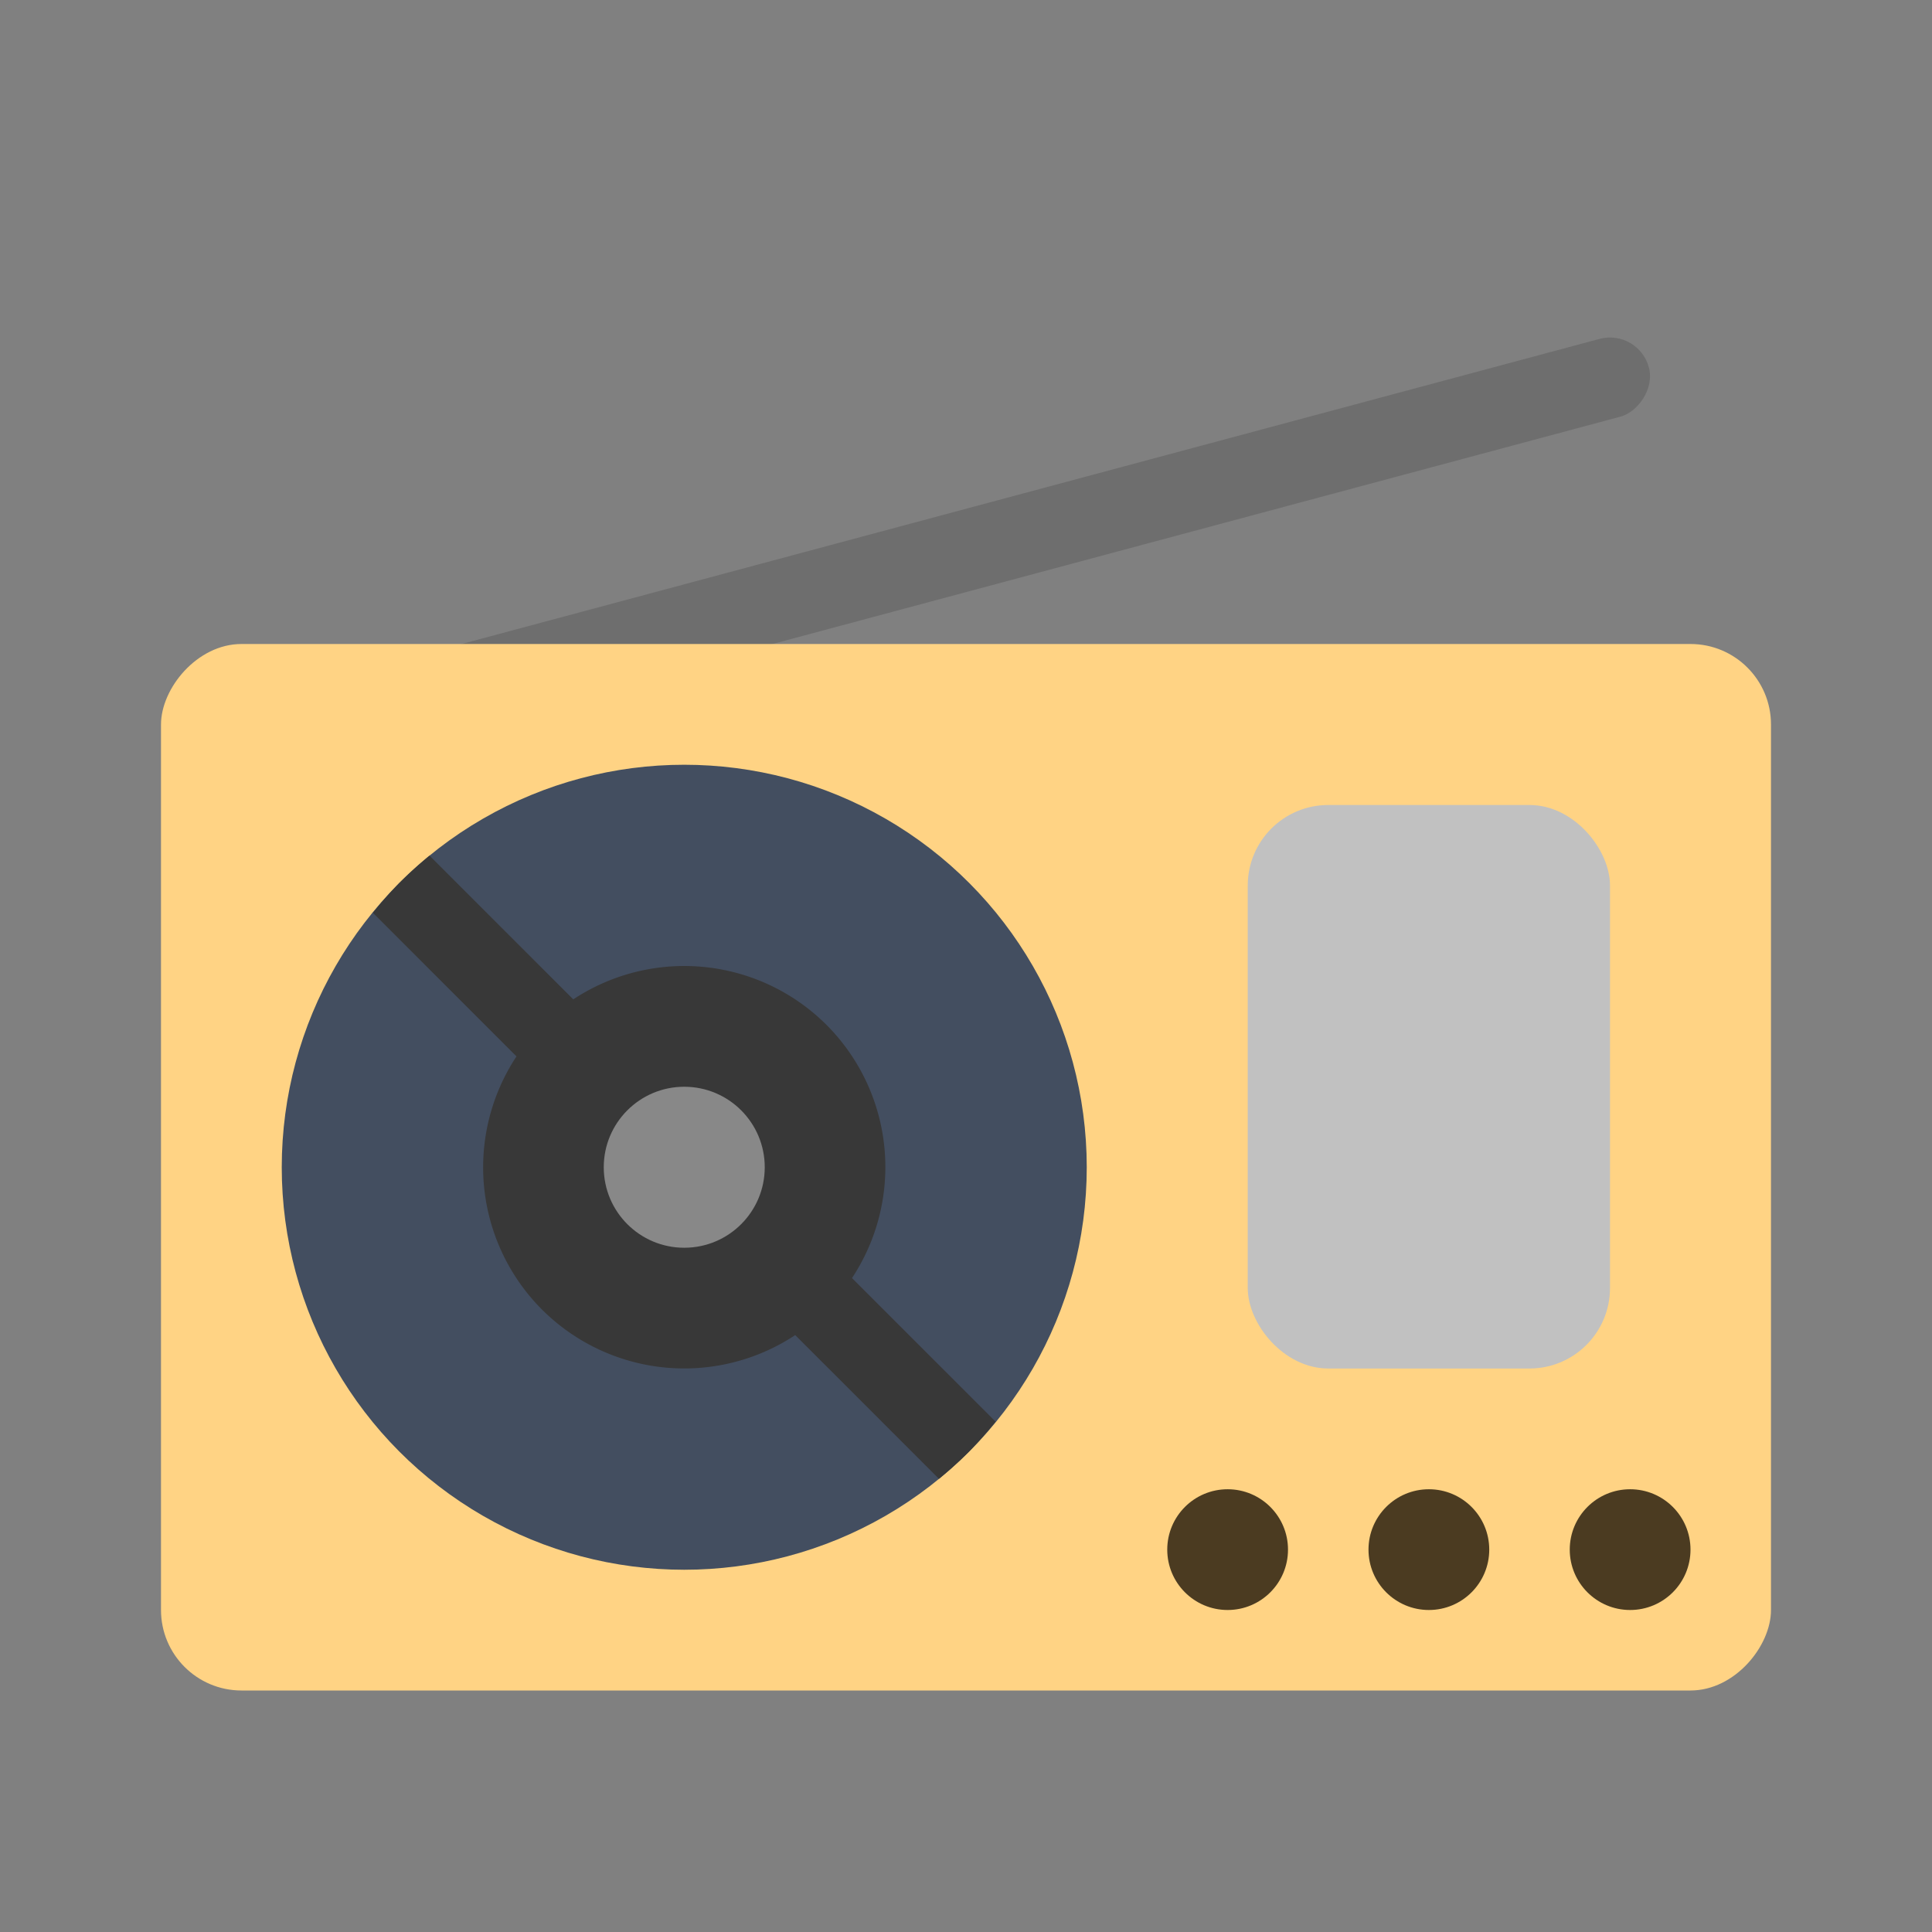
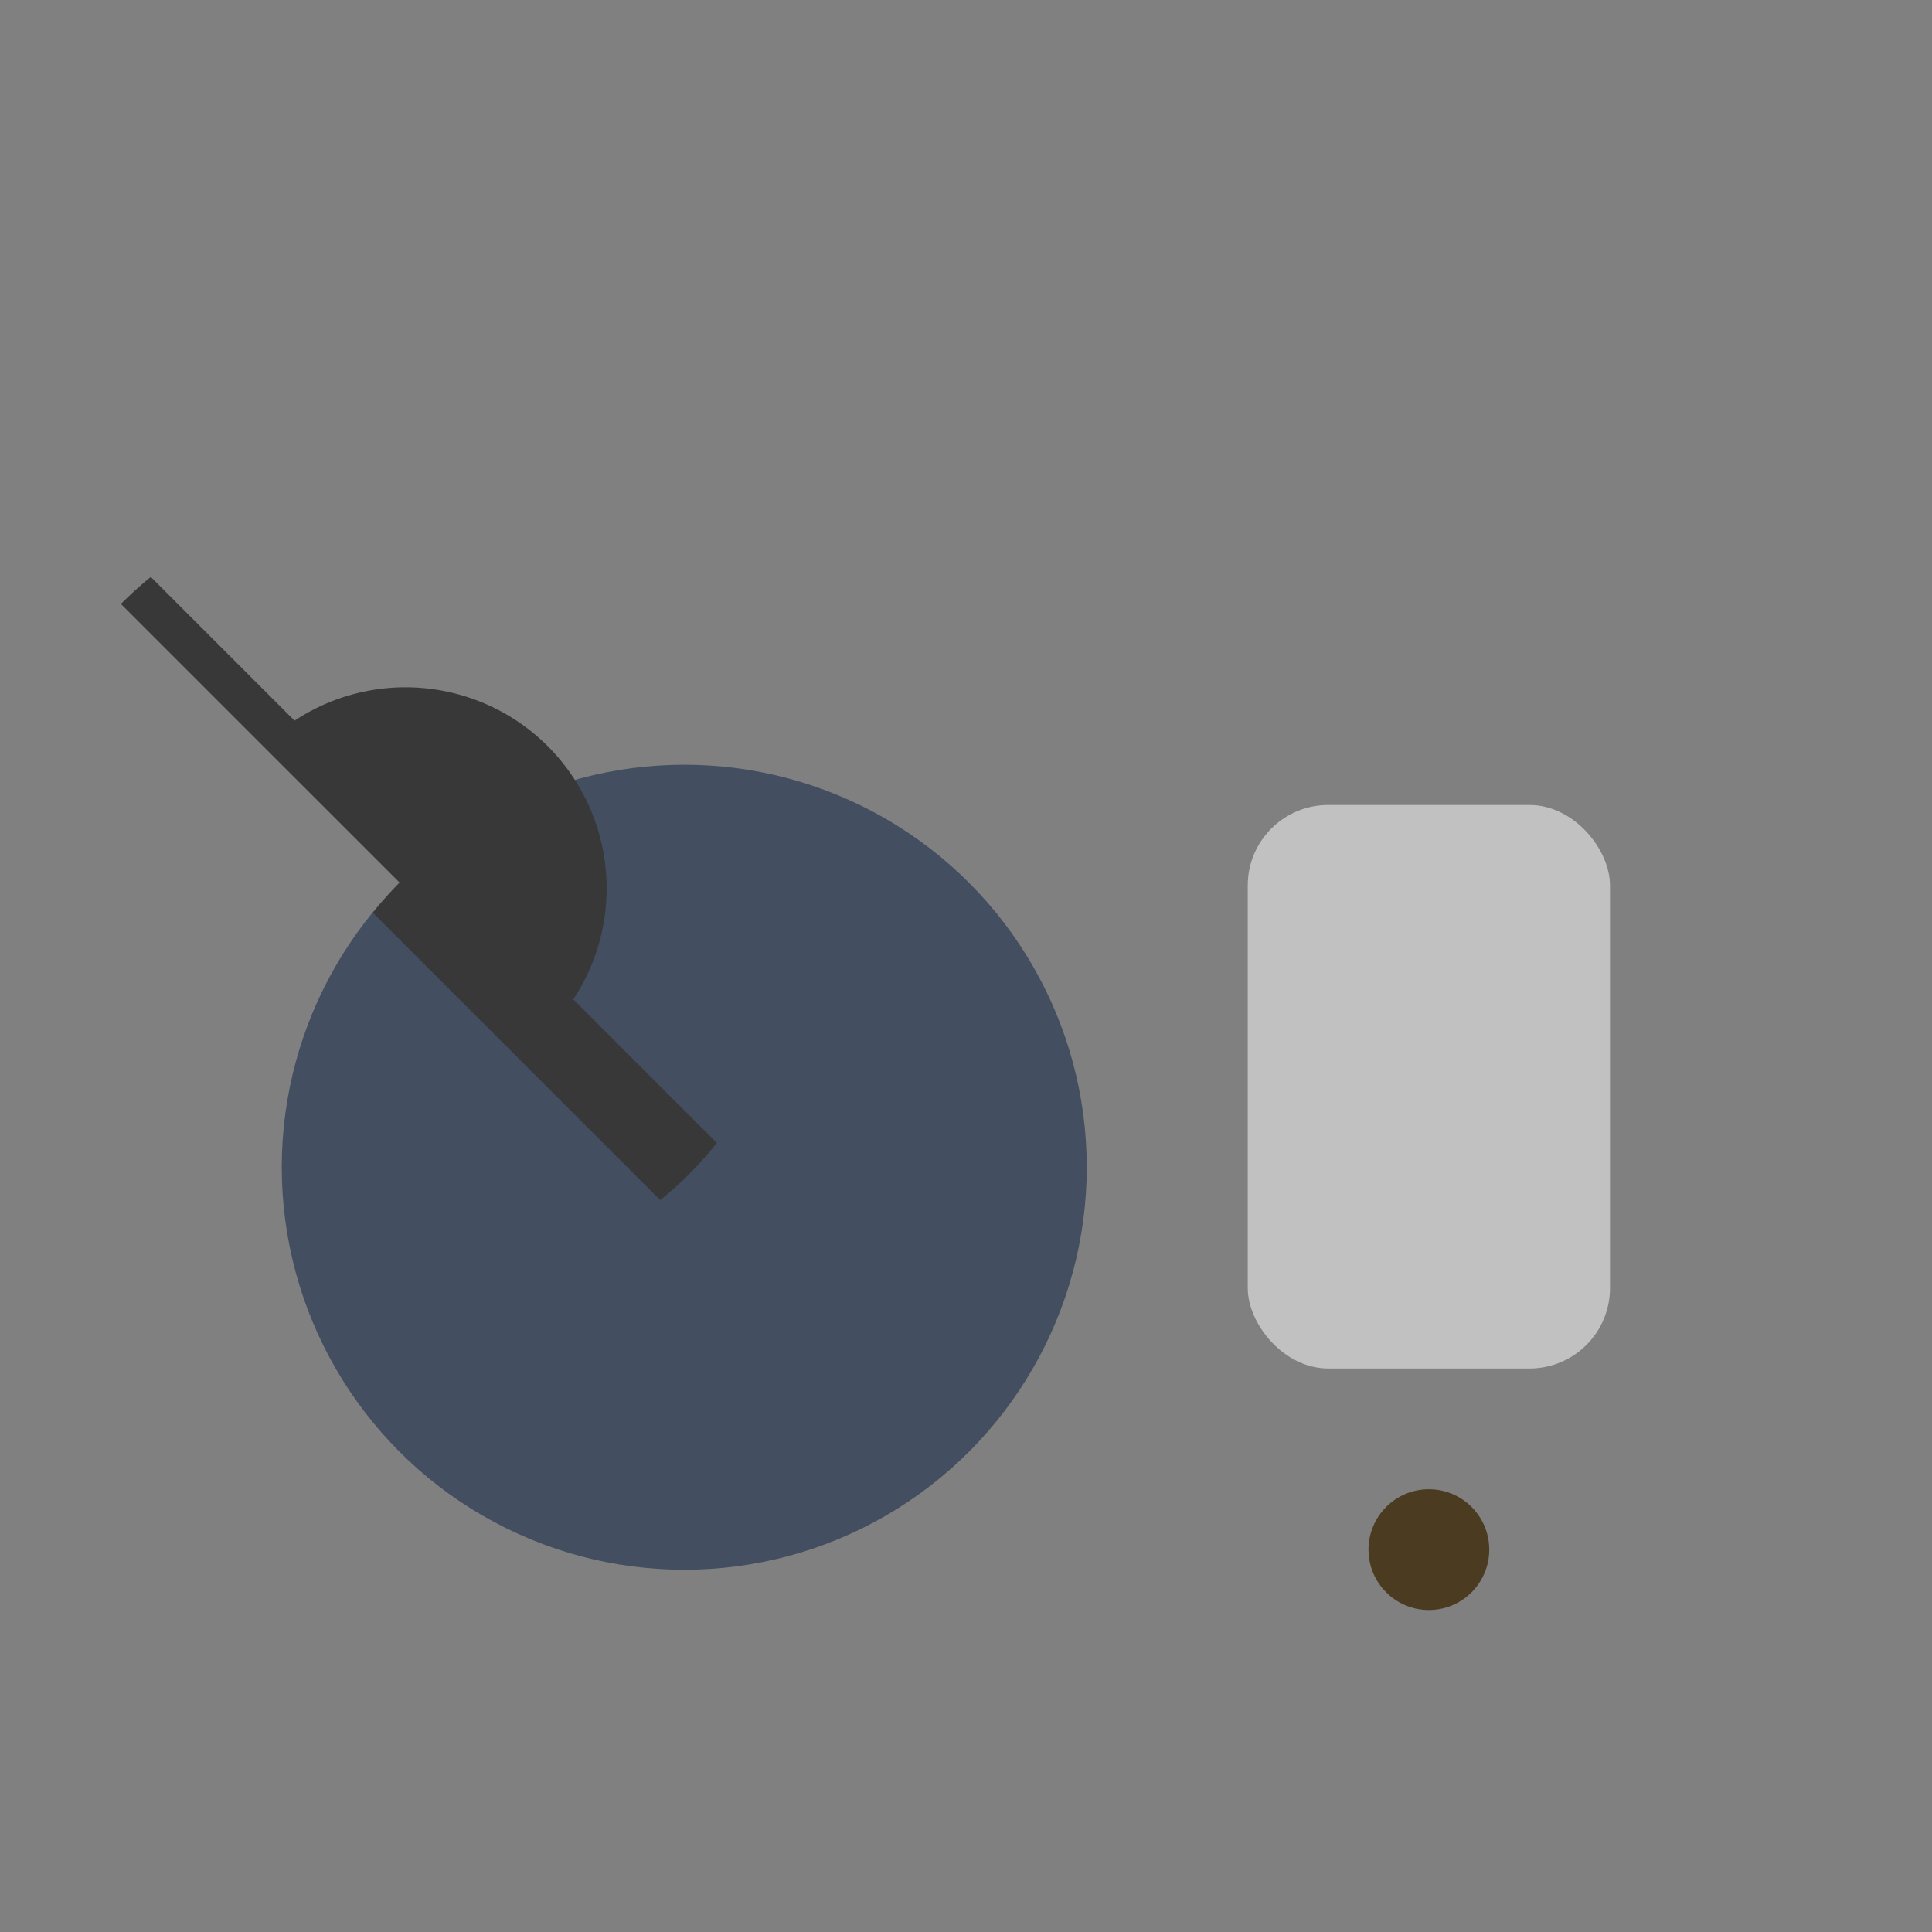
<svg xmlns="http://www.w3.org/2000/svg" viewBox="0 0 48 48">
  <rect x="0" y="0" width="48" height="48" fill="#808080" stroke="none" />
-   <rect rx="1" height="38" width="2" style="fill:#6e6e6e;opacity:1;fill-opacity:1;stroke:none;fill-rule:nonzero" x="18.422" y="-37.2" transform="matrix(0.259 0.966 -0.966 0.259 0 0)" />
-   <rect rx="2" width="40" height="26" style="fill:#ffd384;fill-opacity:1" x="-44" y="16" transform="matrix(-1 0 0 1 0 0)" />
  <circle r="10" cx="17" cy="29" style="fill:#434e60;opacity:1;fill-opacity:1" />
-   <path d="m 9.929 21.929 a 10 10 0 0 0 -0.664 0.75 l 3.567 3.567 a 5 5 0 0 0 0.633 6.289 5 5 0 0 0 6.292 0.635 l 3.571 3.571 a 10 10 0 0 0 0.743 -0.671 10 10 0 0 0 0.664 -0.75 l -3.567 -3.567 a 5 5 0 0 0 -0.633 -6.289 5 5 0 0 0 -6.292 -0.635 l -3.571 -3.571 a 10 10 0 0 0 -0.743 0.671 z" style="fill:#383838;fill-opacity:1" />
-   <circle r="2" cx="17" cy="29" style="fill:#fff;opacity:0.4;fill-opacity:1" />
+   <path d="m 9.929 21.929 a 10 10 0 0 0 -0.664 0.75 l 3.567 3.567 l 3.571 3.571 a 10 10 0 0 0 0.743 -0.671 10 10 0 0 0 0.664 -0.75 l -3.567 -3.567 a 5 5 0 0 0 -0.633 -6.289 5 5 0 0 0 -6.292 -0.635 l -3.571 -3.571 a 10 10 0 0 0 -0.743 0.671 z" style="fill:#383838;fill-opacity:1" />
  <circle r="1.5" cx="35.5" cy="38.5" style="fill:#4b3b21;fill-opacity:1" />
-   <circle r="1.5" cx="30.5" cy="38.5" style="fill:#4b3b21;fill-opacity:1" />
-   <circle r="1.5" cx="40.5" cy="38.5" style="fill:#4b3b21;fill-opacity:1" />
  <rect rx="2" height="14" width="9" style="fill:#c1c1c1;opacity:1;fill-opacity:1;stroke:none;fill-rule:nonzero" x="31" y="20" />
</svg>